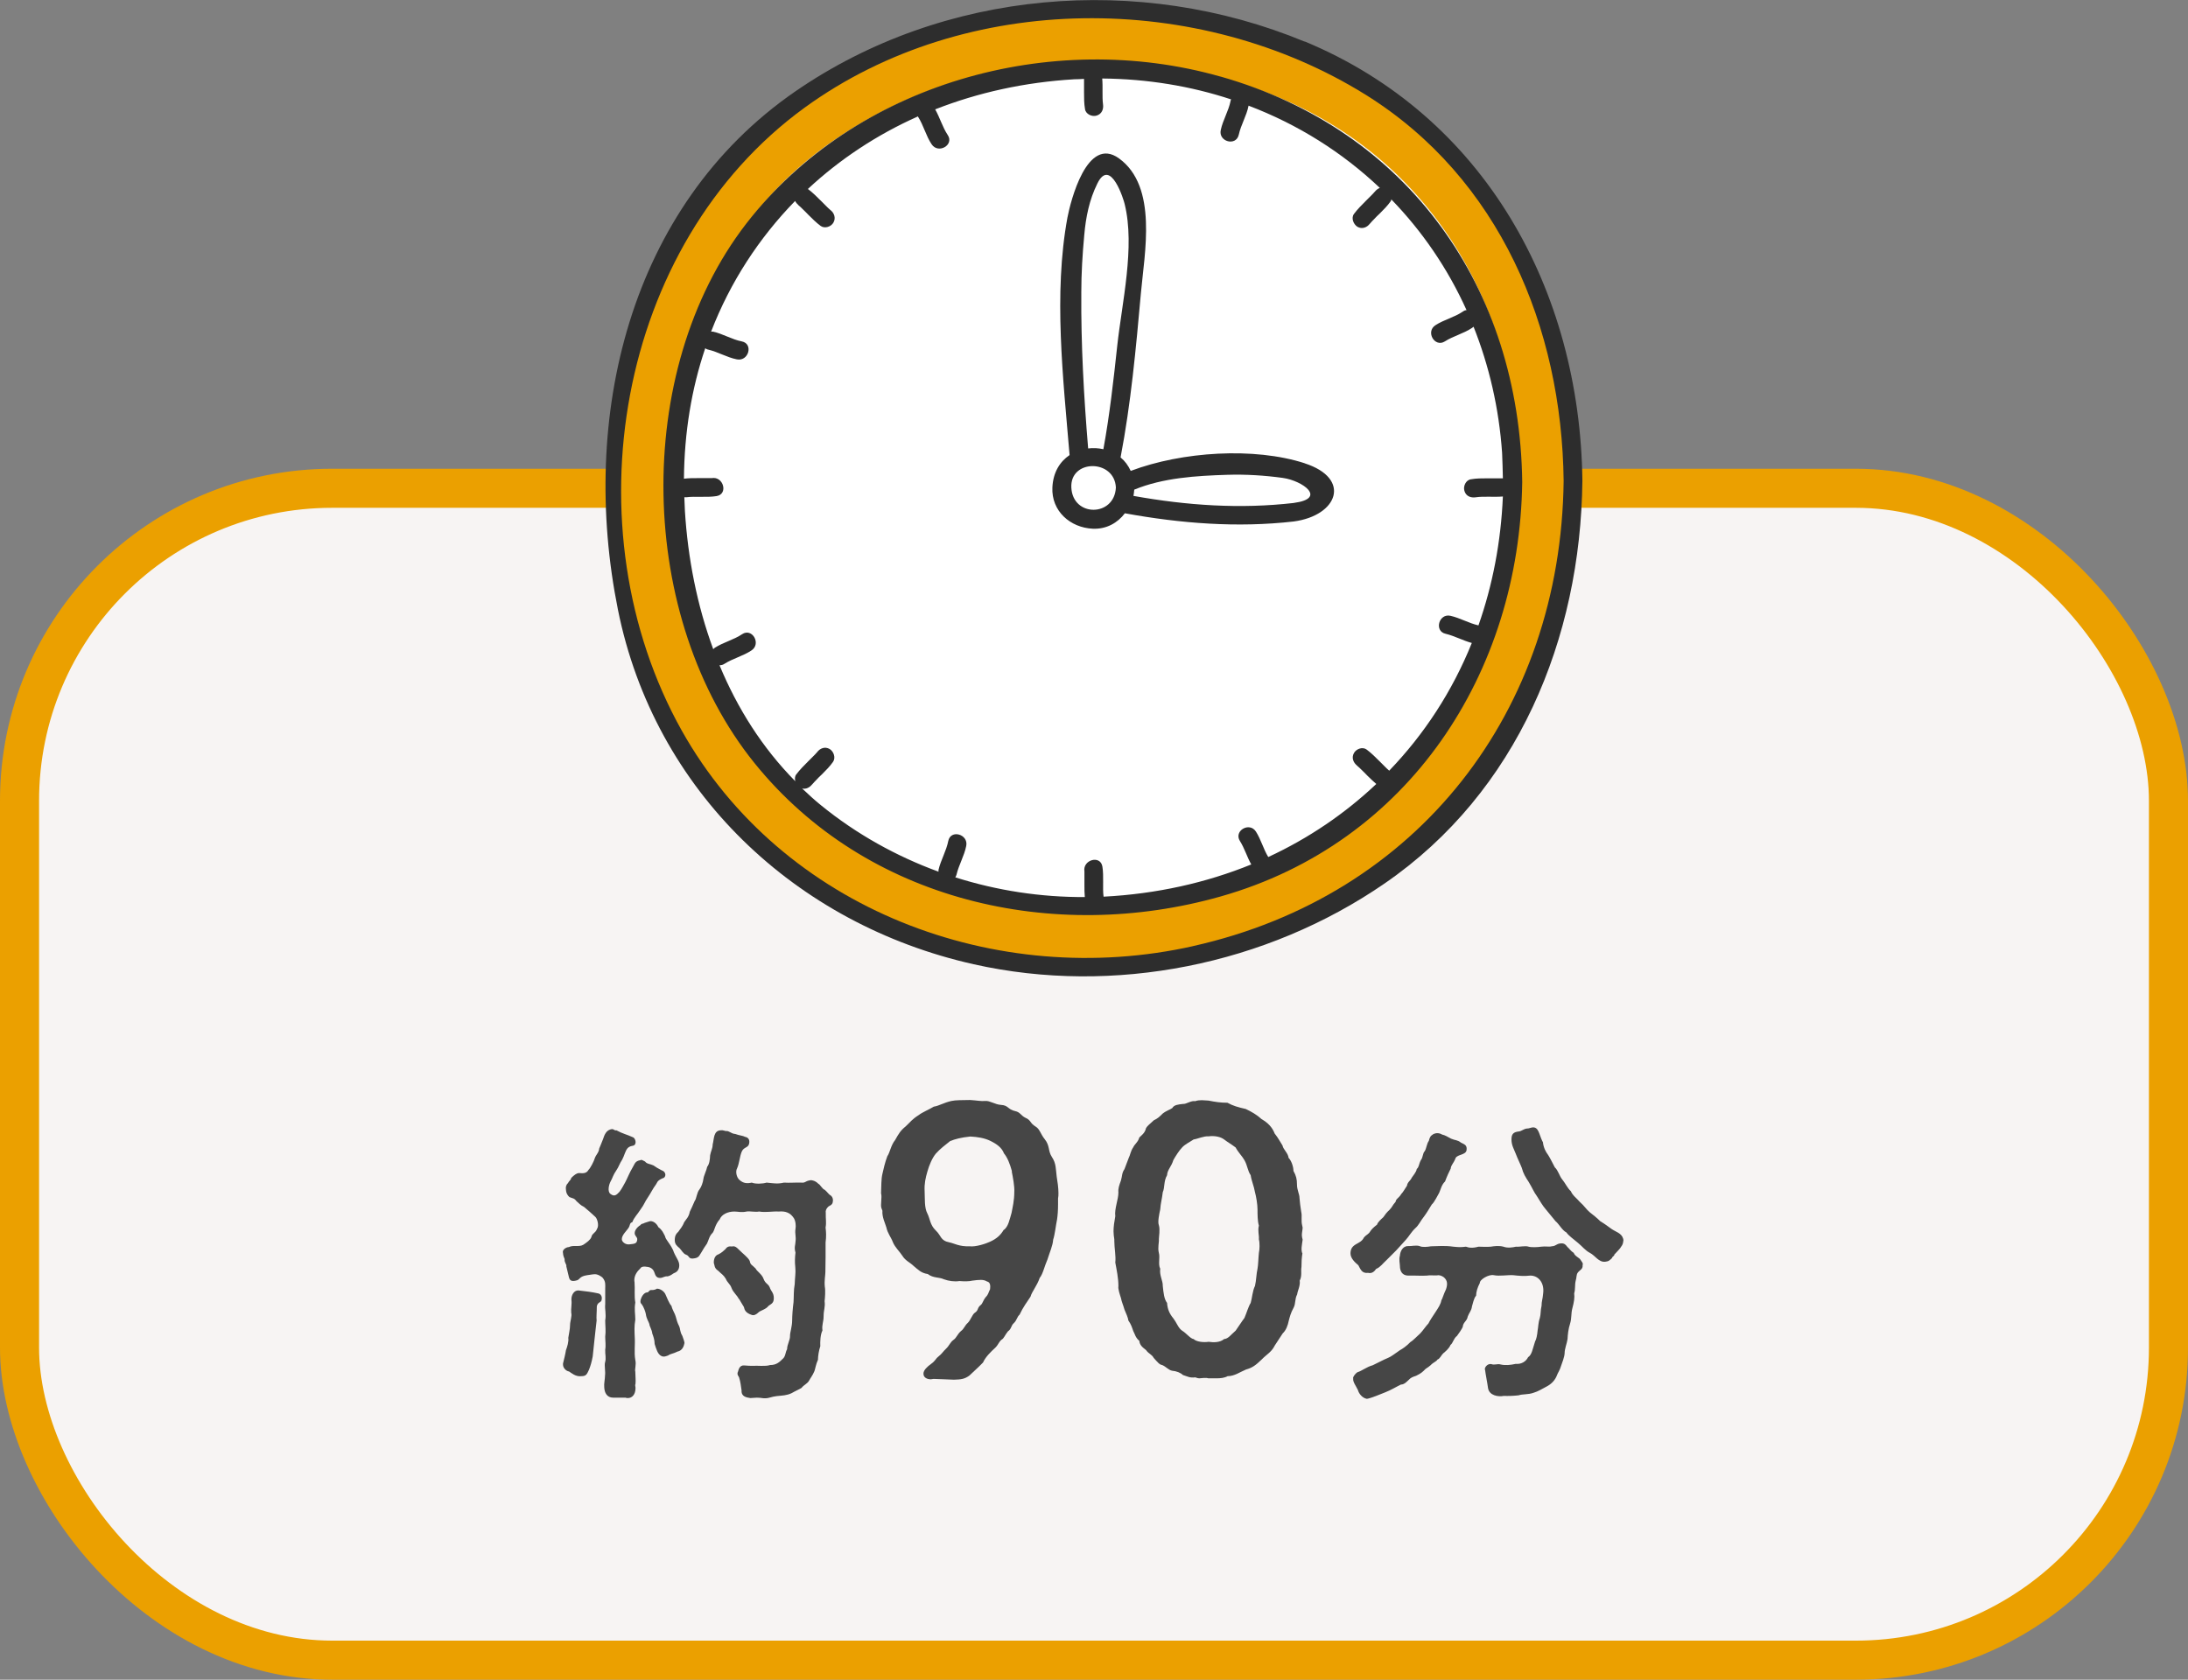
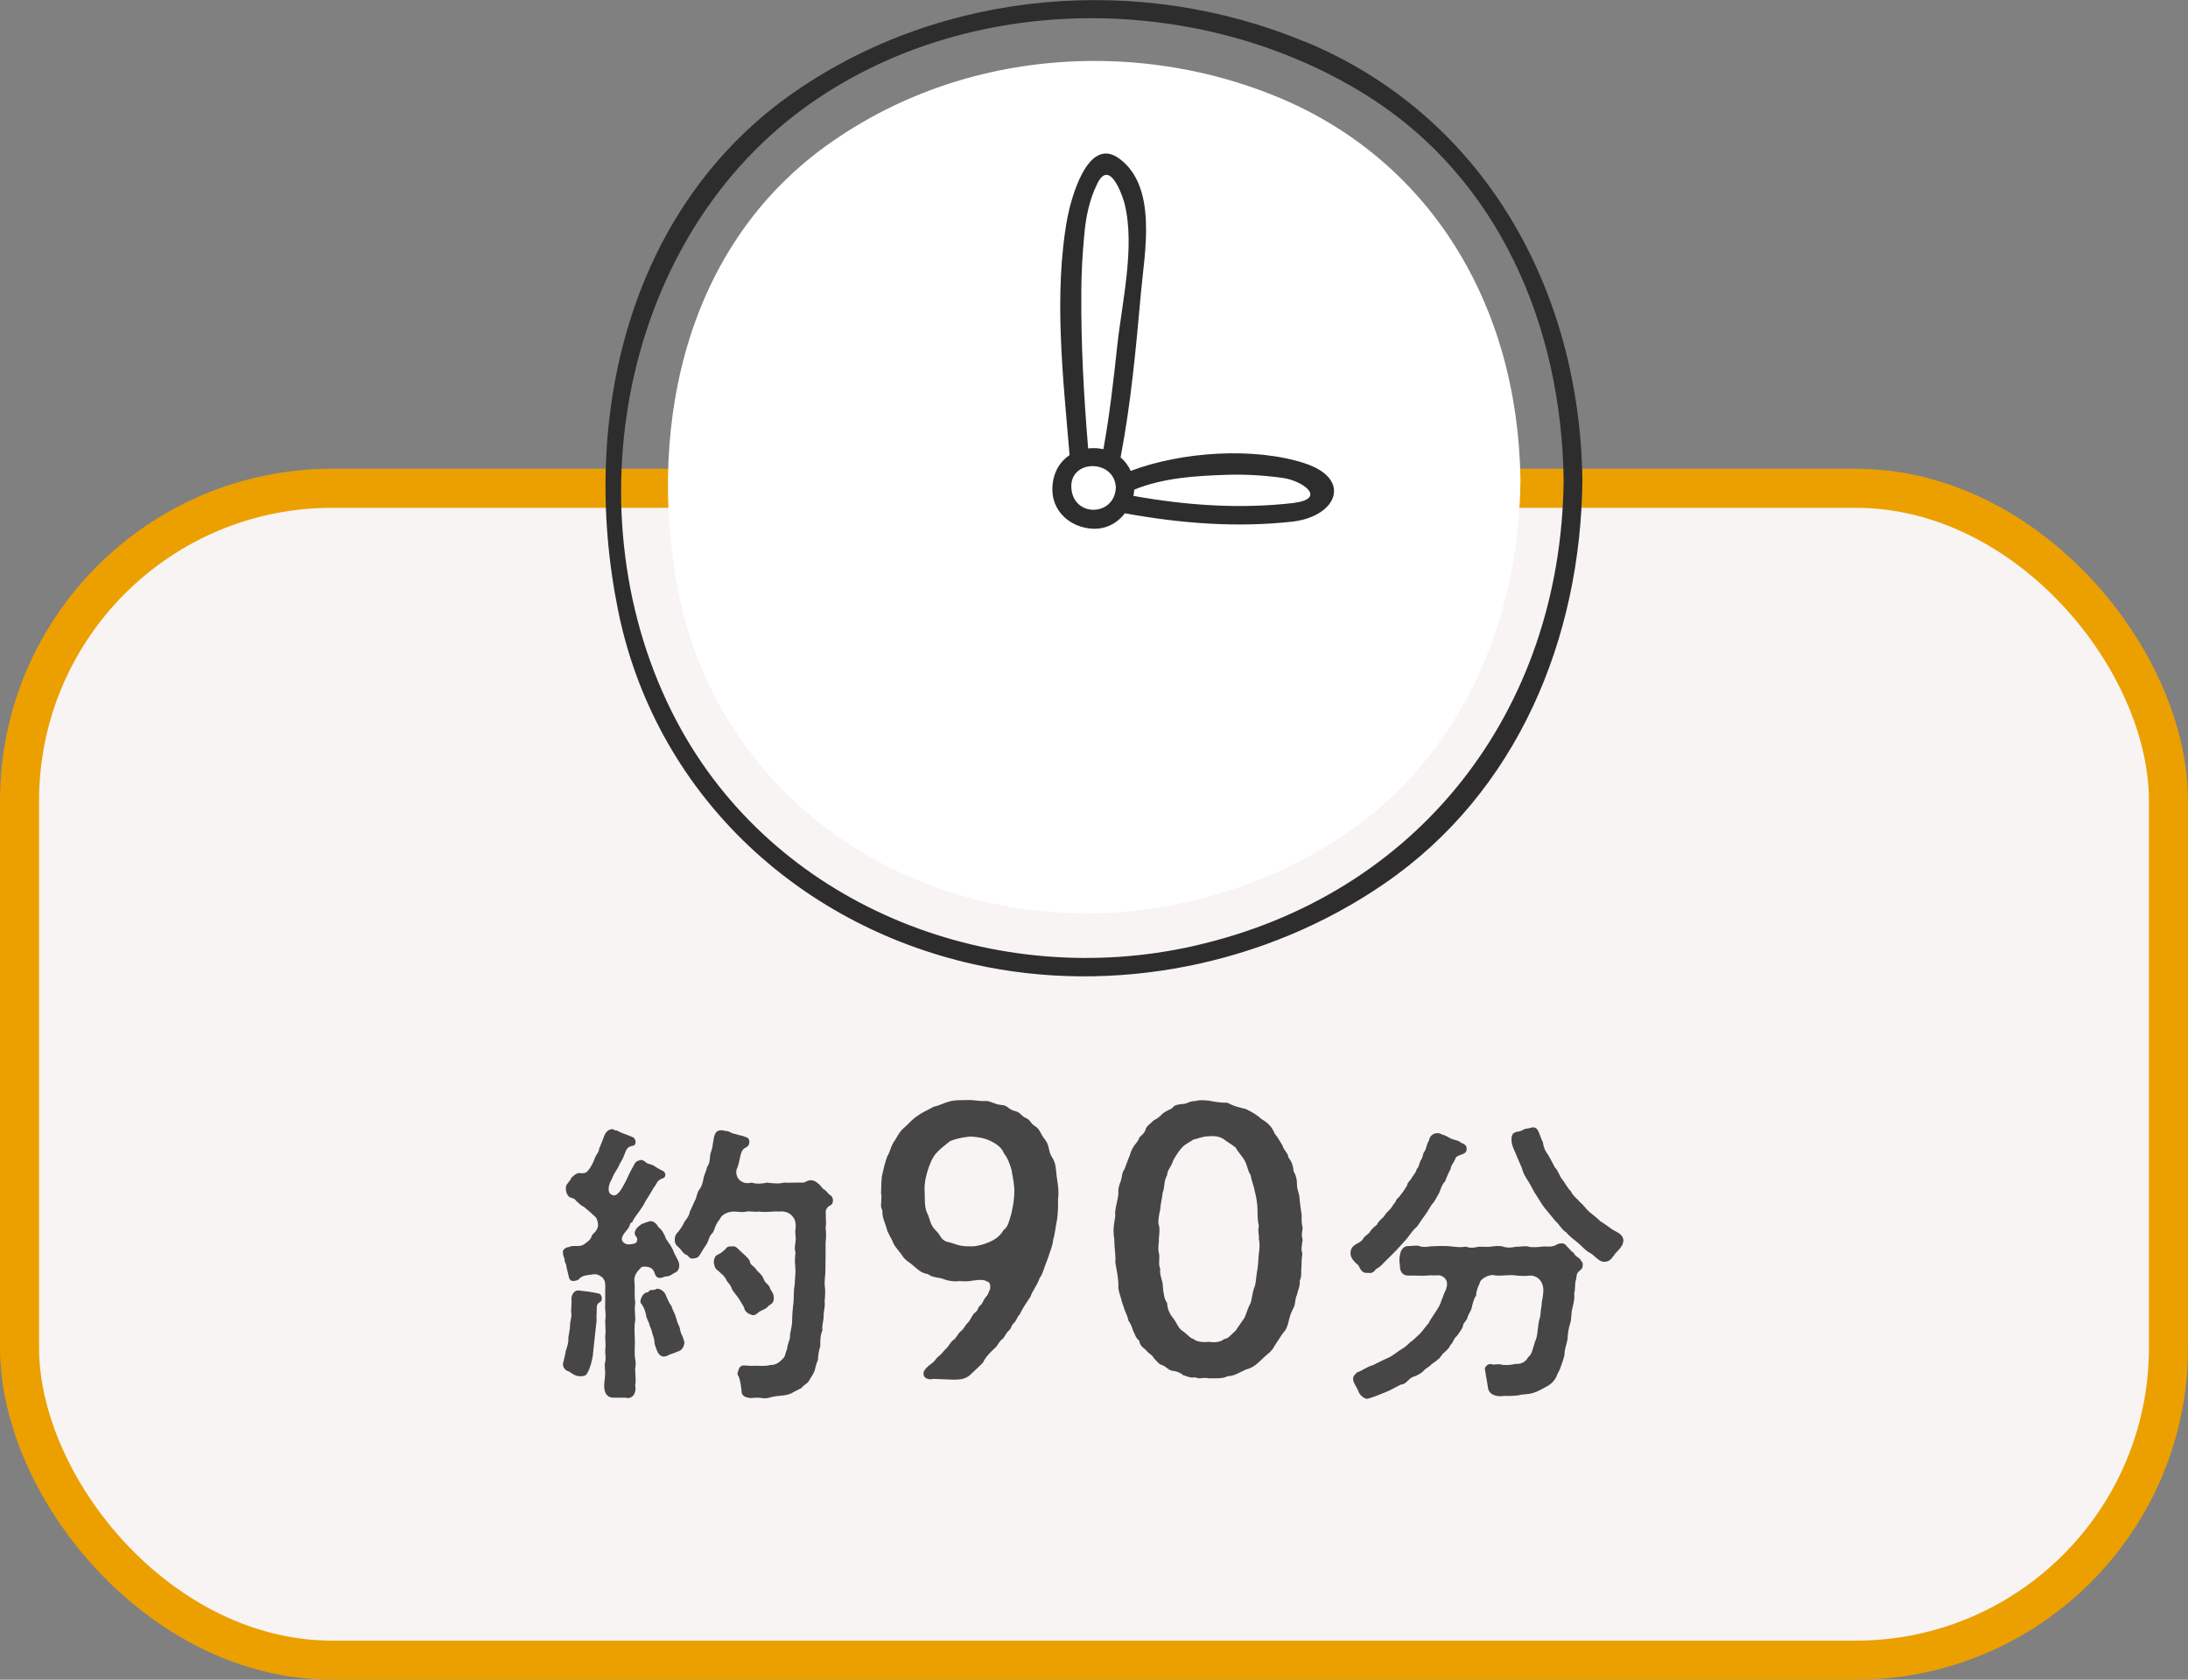
<svg xmlns="http://www.w3.org/2000/svg" id="_レイヤー_2" viewBox="0 0 112 86">
  <rect x="0" y="0" width="112" height="86" fill="#808080" stroke="none" />
  <defs>
    <style>.cls-1{fill:#f7f4f3;stroke:#eba000;stroke-miterlimit:10;stroke-width:2px;}.cls-2{fill:#eba000;}.cls-3{fill:#464646;}.cls-4{fill:#fff;}.cls-5{fill:#2d2d2d;}</style>
  </defs>
  <g id="_ものづくり">
    <rect class="cls-1" x="1" y="25" width="110" height="60" rx="16" ry="16" />
    <path class="cls-3" d="M30.8,66.53c-.01.18-.21.11-.25.36,0,.29-.03.55-.01.72-.04.3-.06.58-.11.99l-.09.85c-.06.32-.12.5-.19.68-.11.24-.15.33-.39.33-.29.04-.52-.17-.63-.24-.15-.02-.31-.18-.31-.35v-.06c.04-.15.13-.53.15-.68.06-.15.15-.45.12-.63.03-.23.09-.44.09-.65s.11-.46.06-.64c-.02-.21.04-.44.01-.66-.01-.24.13-.49.36-.48.39.04.73.09,1,.15.15.02.22.18.19.3ZM32.48,65.63c.03.39-.02.71.04,1.06-.06.36,0,.57,0,.88-.06.33-.04.6-.03.86.03.46-.04.79.03,1.2.06.24-.04.48,0,.6,0,.21.03.43.01.62-.04.1.01.13,0,.25-.01.31-.18.48-.39.48-.03,0-.08,0-.11-.02h-.64c-.32,0-.45-.25-.46-.54-.02-.18.04-.41.04-.6.03-.18-.04-.51,0-.66.07-.24,0-.39.01-.66.04-.21,0-.46,0-.66.04-.29,0-.57,0-.83.06-.36-.03-.54,0-.85v-.79c0-.18.04-.36-.15-.57-.24-.18-.36-.17-.51-.15l-.27.04c-.39.06-.36.21-.51.26-.3.09-.38,0-.42-.17l-.13-.54c.02-.12-.1-.17-.09-.38-.03-.06-.08-.2-.08-.3,0-.02-.01-.04-.01-.06,0-.15.2-.25.31-.25.23-.12.53.01.74-.12.18-.12.36-.25.41-.39.04-.2.21-.2.29-.42.12-.17.01-.54-.09-.62-.19-.18-.4-.36-.58-.51-.18-.08-.28-.21-.38-.29-.13-.17-.18-.13-.36-.21-.08-.07-.17-.18-.18-.38-.02-.12,0-.24.1-.33.06-.13.15-.15.17-.27.15-.15.27-.24.39-.25.21.01.38.04.5-.17.08-.07.27-.42.32-.6.06-.17.21-.29.22-.48.04-.11.12-.27.2-.49.06-.18.15-.48.46-.51.1,0,.13.09.22.06.33.18.53.21.83.35.11.02.2.24.13.36-.06.13-.21.04-.38.2-.13.15-.17.39-.28.59-.14.21-.17.36-.3.55-.17.24-.19.39-.3.58-.08.15-.17.51,0,.63.2.15.3.06.46-.11.15-.2.18-.3.29-.48.11-.2.21-.48.39-.78.11-.18.11-.31.39-.36.06-.04.12.01.24.07.09.13.27.12.43.2.13.09.22.15.42.25.27.09.22.39.04.41-.3.13-.27.24-.33.31-.18.24-.25.42-.4.64-.2.29-.2.39-.39.64-.17.27-.34.42-.42.65-.17.06-.09.16-.22.33-.09.13-.32.34-.32.54-.01.13.18.3.39.27.27-.03.39-.03.4-.27-.01-.12-.15-.18-.13-.33.01-.13.13-.29.3-.39.04-.08.12-.05.21-.11l.25-.08c.14-.04.35.08.45.3.2.15.24.27.34.46.04.2.21.3.41.71.12.36.32.54.32.78,0,.26-.14.36-.3.42-.12.09-.21.13-.3.15-.15-.02-.24.08-.38.08-.19,0-.24-.12-.29-.27-.07-.22-.24-.29-.4-.3-.21-.04-.3.03-.33.09-.13.12-.32.34-.3.64ZM35.03,68.78c-.03.2-.14.38-.35.42-.21.11-.36.11-.48.2-.13.04-.2.09-.34.03-.2-.09-.27-.38-.35-.62,0-.21-.07-.4-.12-.53-.02-.21-.15-.38-.15-.49-.04-.13-.15-.27-.18-.51-.02-.12-.12-.39-.21-.5-.06-.06-.08-.1-.06-.22.04-.15.15-.36.32-.39.1.03.1-.15.27-.12.11,0,.18-.03.25-.07.18,0,.39.15.45.33.06.12.17.43.29.55.06.24.18.39.22.55.04.16.09.33.17.48.08.18.03.27.17.51.04.12.11.29.11.38ZM42.63,61.47v.07c-.03.18-.18.18-.25.26-.09.09-.13.2-.11.3-.01.33.04.48-.01.75.03.24.04.45,0,.77v.75s-.01.75-.01.75c0,.18-.06.44-.03.75.04.22.01.57-.01.75.04.31-.05.45-.05.75,0,.33-.1.45-.06.75-.11.22-.12.57-.11.81-.07.19-.12.51-.12.69-.11.24-.14.48-.18.58-.1.24-.21.36-.27.48-.09.17-.27.22-.39.38-.09.06-.34.17-.51.27-.25.12-.48.12-.76.15-.27.03-.39.11-.58.11h-.09c-.13-.02-.25-.03-.35-.03-.13,0-.22.02-.33.02-.18-.03-.47-.06-.45-.39-.03-.21-.06-.46-.12-.64,0-.07-.15-.16-.06-.33.03-.12.09-.33.32-.31.2.02.3.02.45.02.19-.02.64.04.87-.04.33,0,.48-.15.69-.36.12-.16.08-.27.18-.45,0-.24.16-.48.15-.68,0-.21.11-.46.11-.82,0-.21.03-.62.07-.91.02-.32,0-.59.06-.92.01-.36.06-.57.03-.87-.03-.26-.02-.51.01-.75-.08-.26,0-.41,0-.55.04-.29-.04-.41,0-.66.03-.15.01-.41-.09-.56-.18-.27-.42-.36-.77-.33-.31-.02-.66.06-1,0-.21.04-.48-.03-.64,0-.27.06-.44,0-.63,0-.34,0-.65.15-.75.4-.25.29-.25.54-.36.69-.17.15-.21.39-.29.55-.09.12-.22.33-.28.44-.09.12-.11.27-.33.31-.36.08-.27-.12-.46-.18-.14-.04-.24-.24-.33-.33-.15-.13-.25-.21-.25-.42,0-.25.1-.35.18-.42.08-.13.21-.25.3-.49.11-.17.24-.27.29-.54.08-.15.15-.33.25-.55.1-.12.1-.42.25-.6.09-.12.17-.33.2-.55.01-.12.17-.46.19-.6.12-.15.14-.39.15-.59.04-.22.13-.35.13-.55.08-.29.03-.73.44-.73h.07s.06.01.17.04c.18-.02.24.13.48.15.21.08.38.08.51.15.12.02.24.11.2.33-.04.24-.27.17-.38.42-.11.26-.12.59-.24.86-.09.16-.03.45.11.58.21.2.42.2.64.15.2.08.57.06.76,0,.32.03.56.08.89,0,.31.02.55-.01.88,0,.24.02.17-.07.46-.12.1-.02.29.04.42.18.09.03.2.27.33.31.17.15.18.22.33.31.08.08.09.18.09.27ZM37.82,66.51c-.09-.2-.29-.33-.38-.58-.06-.18-.21-.26-.29-.46-.13-.21-.21-.23-.39-.41-.21-.13-.18-.31-.22-.39-.01-.17.04-.39.24-.45.15-.07.3-.21.36-.27.08-.12.18-.15.33-.13.2-.06.32.15.53.33.18.16.38.34.39.46.03.15.12.16.29.34.06.14.33.29.41.54.1.25.22.22.31.42.06.2.21.27.21.55,0,.26-.12.29-.27.4-.13.18-.42.24-.51.33-.11.11-.24.18-.36.13-.3-.1-.36-.25-.39-.4-.14-.24-.17-.27-.25-.42Z" />
    <path class="cls-3" d="M54.18,61.09c0,.09,0,.18-.02.27v.31c0,.29-.02.56-.05.76-.07.34-.11.77-.2,1.04-.02.31-.18.65-.29,1.01-.16.36-.23.74-.4.95-.14.41-.4.7-.47.96-.18.27-.38.54-.56.92-.13.11-.14.29-.29.43-.16.14-.11.29-.31.43-.16.2-.2.36-.32.42-.16.14-.16.25-.32.41-.23.21-.5.47-.63.76-.22.23-.47.45-.7.67-.25.18-.43.2-.79.21-.4-.02-.59-.02-1.04-.04-.05,0-.09.02-.14.02-.2,0-.38-.09-.38-.29,0-.18.2-.36.38-.49.25-.18.22-.25.38-.38.2-.16.23-.25.4-.41s.2-.32.38-.45c.16-.11.18-.27.38-.45.16-.11.18-.27.36-.43.13-.13.22-.41.34-.5.22-.14.11-.25.32-.41.09-.07.11-.23.25-.4.14-.14.13-.23.22-.4.02-.18.02-.36-.16-.4-.18-.11-.38-.09-.76-.04-.14.04-.4.04-.65.02-.25.04-.54,0-.79-.09-.25-.12-.54-.05-.83-.27-.34-.05-.49-.22-.72-.41-.18-.18-.43-.27-.59-.54-.13-.2-.36-.41-.47-.67-.11-.29-.27-.45-.34-.77-.05-.18-.23-.54-.2-.85-.04-.09-.07-.18-.07-.25v-.07c0-.13.02-.23.02-.38,0-.05,0-.13-.02-.2.02-.36,0-.7.07-.99.05-.23.13-.58.25-.9.14-.2.18-.56.4-.83.18-.32.27-.48.54-.7.25-.23.32-.36.67-.58.16-.13.58-.31.77-.43.27-.04.5-.2.9-.29.23-.05.52-.04.95-.05.36.02.54.07.79.05.23-.02.49.18.79.2.4.02.34.23.74.32.25.05.29.23.52.34.29.12.22.27.52.45.22.13.25.38.47.65.27.34.16.59.36.9.23.34.2.63.25,1.01.04.25.09.56.09.85ZM51.8,59.97c-.11-.4-.23-.7-.41-.92-.11-.29-.36-.47-.68-.63s-.68-.21-1.04-.23c-.49.05-.77.13-1.03.23-.25.2-.52.4-.74.65-.18.22-.34.59-.43.92-.09.31-.16.61-.14.99.02.41-.02.85.14,1.15.14.27.13.58.43.87.29.27.23.52.7.61.25.05.5.22,1.03.2.31.04.83-.13,1.04-.23.36-.16.56-.36.7-.6.25-.16.31-.56.41-.88.05-.27.14-.63.14-1.06.02-.29-.07-.76-.13-1.06Z" />
    <path class="cls-3" d="M66.67,64.15c-.04.27-.05.47-.05.72-.04.2.04.45-.09.7.04.25-.11.52-.13.7-.13.25-.07.47-.18.68-.16.29-.2.49-.25.67-.05.25-.14.49-.31.65l-.4.61c-.18.36-.41.45-.67.72-.32.31-.49.43-.81.52-.31.13-.59.34-.94.34-.16.09-.36.11-.58.11h-.4c-.05-.02-.11-.02-.16-.02h-.07c-.09,0-.16.02-.23.02s-.13-.02-.22-.05c-.27.04-.4-.05-.63-.12-.11-.11-.32-.2-.56-.22-.2-.05-.29-.2-.5-.29-.14-.02-.23-.14-.43-.36-.11-.2-.25-.2-.4-.41-.18-.14-.32-.25-.34-.47-.2-.16-.23-.36-.31-.5-.07-.2-.11-.34-.25-.54-.02-.16-.11-.34-.2-.56-.07-.25-.14-.38-.18-.59-.05-.16-.16-.47-.13-.61,0-.41-.09-.83-.16-1.21.04-.31-.05-.74-.05-1.1v-.09c-.02-.12-.04-.27-.04-.41,0-.23.04-.5.09-.77-.05-.38.16-.85.16-1.22-.02-.2.04-.36.13-.61.07-.23.04-.38.18-.58l.22-.58c.07-.12.09-.34.23-.54.07-.16.25-.27.31-.5.11-.11.29-.23.34-.47.09-.16.22-.23.4-.41.2-.09.31-.2.45-.34.2-.16.38-.2.5-.29.09-.16.29-.18.56-.21.14.02.4-.18.61-.14.11-.04.22-.05.34-.05.11,0,.22.02.34.02.36.07.61.11.97.11.29.16.54.23.94.32.29.14.56.29.81.52.31.18.54.4.67.74.2.25.25.38.4.61.04.21.29.39.31.63.14.14.25.45.25.67.14.25.18.43.18.69,0,.3.13.49.13.7.02.22.04.43.09.72.05.2-.02.43.05.7,0,.04.02.05.02.09,0,.11-.04.25-.04.39,0,.07.02.16.04.23-.04.31-.09.49-.02.7ZM64.44,63.45c.02-.21-.07-.43,0-.7-.07-.22-.07-.58-.07-.83s-.07-.67-.13-.88c-.05-.31-.18-.58-.22-.87-.16-.23-.16-.49-.32-.77-.11-.2-.32-.4-.45-.65-.27-.2-.38-.25-.59-.41-.18-.14-.5-.2-.79-.16-.25-.02-.56.13-.77.16-.16.11-.45.25-.59.41-.14.14-.34.45-.45.65-.09.32-.31.5-.32.77-.18.31-.11.63-.22.87-.04.36-.11.56-.13.88-.05.23-.14.65-.07.81.07.23,0,.58,0,.72.02.13-.07.43,0,.7.07.23-.05.58.07.81-.05.34.14.61.13.88.04.38.07.67.22.87.02.32.13.56.32.79.2.27.25.49.45.63.22.13.42.41.59.43.14.14.5.18.77.14.25.04.58.04.79-.14.22-.02.32-.2.59-.43.16-.22.31-.47.45-.65.11-.25.2-.58.32-.77.07-.22.09-.61.22-.87.07-.3.07-.63.13-.88.04-.22.04-.52.07-.81.04-.18.05-.5,0-.7Z" />
    <path class="cls-3" d="M69.13,64.19v-.04c.01-.2.08-.33.29-.45.12-.07.31-.15.39-.33.15-.18.24-.16.34-.34.08-.11.15-.18.34-.33.03-.12.2-.27.32-.38.12-.17.15-.22.32-.38.16-.17.13-.21.31-.41.01-.15.17-.19.29-.4.09-.09.15-.21.29-.42.03-.2.17-.24.25-.42.04-.07.24-.29.25-.44.12-.09.1-.24.21-.45.12-.15.09-.36.2-.46.09-.15.1-.38.21-.53.04-.16.07-.25.24-.35.14-.06.29-.06.44.03.15.03.27.11.46.21.2.09.33.06.5.2.17.09.33.12.29.39-.04.25-.46.21-.56.4-.09.26-.24.36-.25.54-.09.18-.19.39-.29.66-.17.16-.22.39-.3.58-.08.13-.24.48-.38.6-.17.27-.25.42-.4.62-.18.22-.26.44-.45.6-.21.2-.32.42-.48.59-.17.2-.39.42-.5.55l-.49.49c-.2.18-.3.35-.53.45-.08.12-.21.25-.41.2-.33.04-.39-.2-.5-.39-.18-.15-.4-.36-.4-.6ZM81.01,64.77c.03.21-.15.26-.24.38-.09.11-.06.27-.11.41-.06.24-.01.43-.08.66.03.21-.01.45-.09.75-.08.29-.03.51-.12.8-.09.27-.12.57-.13.79-.03.22-.15.49-.15.73-.01.2-.13.49-.18.64-.06.22-.18.38-.21.48-.1.27-.3.46-.53.58-.21.11-.45.26-.67.32-.27.1-.57.06-.76.13-.24.03-.57.04-.76.03-.29.06-.75-.02-.81-.4-.03-.24-.13-.74-.15-.92-.06-.1.1-.34.31-.31.18.07.32-.03.48.02.25.06.51.03.78-.03.29.03.53-.13.63-.34.2-.13.23-.42.36-.81.06-.09.11-.33.13-.57.03-.12.03-.4.11-.62.06-.21.03-.39.09-.63,0-.24.06-.35.08-.62.08-.57-.25-.93-.65-.93-.33.04-.61.01-.88-.02-.27-.02-.71.06-.99,0-.25-.06-.73.22-.72.4-.12.23-.19.46-.19.65-.12.12-.17.43-.21.54-.03.24-.15.33-.22.53-.03.22-.24.3-.25.51-.03.11-.24.4-.3.48-.17.12-.21.38-.33.46-.08.2-.29.36-.36.42-.13.12-.18.29-.31.33-.06.11-.2.13-.35.29-.18.16-.22.13-.36.29-.13.13-.3.21-.38.25-.18.06-.27.09-.39.22-.07.06-.21.23-.39.23-.25.12-.5.28-.81.4-.23.09-.72.3-.93.33-.25-.04-.42-.29-.46-.45-.1-.21-.27-.43-.24-.58-.04-.07.1-.26.21-.33.24-.07.46-.27.79-.36.28-.13.52-.27.79-.38.15-.06.34-.21.6-.39.13-.07.34-.21.54-.42.13-.07.33-.29.5-.44.12-.12.3-.39.42-.51.06-.13.24-.4.36-.58.15-.23.27-.41.3-.6.06-.09.12-.33.24-.57.08-.24.09-.45-.12-.62-.11-.08-.25-.12-.35-.09-.18.01-.34-.02-.51.01-.31.02-.54-.01-.97,0-.3-.01-.41-.24-.41-.49,0-.11-.06-.35,0-.53.01-.18.12-.49.41-.49.18.01.42-.06.6,0,.13.07.41.04.58.01.36-.01.74-.04,1.14.02.23.02.36.04.65,0,.15.06.36.08.64,0,.18,0,.41.02.63,0,.18-.03.42-.06.65,0,.2.08.48.04.64,0,.18.02.47-.06.65,0,.13.04.46.03.64,0,.24-.03.41.02.54-.02.24-.01.24-.15.51-.15.14,0,.21.07.29.18.11.09.17.21.33.31.04.15.29.26.33.33.08.13.15.18.13.27ZM83.09,63.55c0,.12-.06.22-.1.27-.06.12-.21.25-.36.42.02.07-.09.07-.12.18-.17.15-.15.15-.34.18-.33.04-.51-.31-.78-.45-.25-.13-.38-.32-.61-.51-.27-.23-.47-.36-.6-.54-.22-.11-.38-.44-.55-.57l-.51-.62c-.18-.21-.27-.39-.45-.67-.15-.2-.22-.39-.41-.71-.17-.26-.29-.45-.36-.73-.08-.21-.21-.46-.32-.75-.08-.21-.21-.41-.21-.71,0-.27.09-.38.38-.41.13-.01.24-.13.41-.15.1.01.21-.06.33-.06.19.01.25.18.3.3.06.17.15.41.19.46.03.29.15.5.27.66.13.21.21.39.34.63.17.15.24.46.38.62.15.18.27.45.44.6.09.22.3.36.46.55.21.18.33.38.51.53.15.11.39.31.54.46.25.15.36.24.57.39.21.15.52.21.6.51.01.04.01.07.01.11Z" />
-     <path class="cls-2" d="M55.5,49.66c-1.89,0-3.77-.21-5.58-.61-9.27-2.08-16.14-8.94-17.95-17.9-1.71-8.5-.26-19.84,8.94-26.19C45.29,1.94,50.52.34,56.05.34c3.63,0,7.29.73,10.6,2.1,8.65,3.59,13.89,11.88,14.01,22.18-.1,8.63-3.74,16.04-9.98,20.34-4.4,3.03-9.8,4.7-15.19,4.7h0Z" />
    <path class="cls-4" d="M55.56,46.76c-1.68,0-3.34-.18-4.94-.54-8.2-1.84-14.29-7.91-15.88-15.84-1.51-7.52-.23-17.56,7.91-23.17,3.88-2.68,8.51-4.09,13.4-4.09,3.21,0,6.45.64,9.38,1.86,7.66,3.18,12.29,10.51,12.4,19.63-.09,7.63-3.31,14.2-8.83,18-3.9,2.68-8.67,4.16-13.44,4.16h0Z" />
    <path class="cls-5" d="M66.78,2.13c-8.47-3.51-18.48-2.68-26.07,2.55-8.55,5.9-11.05,16.74-9.08,26.53,1.87,9.31,9.11,16.12,18.21,18.16,7.18,1.61,14.99.03,21.04-4.14,6.8-4.68,10.03-12.53,10.12-20.62-.12-9.76-5.01-18.67-14.22-22.49ZM61.08,48.44c-10.07,2.26-21.04-1.87-26.18-11.03-5.79-10.34-3.37-24.88,6.29-31.9,8.26-6,20.18-5.98,28.73-.65,6.84,4.27,10.03,11.9,10.12,19.76-.14,11.79-7.44,21.24-18.97,23.82Z" />
-     <path class="cls-5" d="M62.47,3.92c-8.65-2.46-18.7.33-24.27,7.53-5.86,7.58-5.58,20.2.43,27.63,5.72,7.08,15.31,9.24,23.85,6.82,9.63-2.73,15.31-11.43,15.44-21.23-.13-9.93-5.83-18.02-15.44-20.75ZM76.95,24.49s-.07,0-.11,0c.05,0,.04,0-.03,0-.07,0-.13,0-.2,0-.16,0-.32,0-.48,0-.28,0-.56,0-.84.05-.26.04-.4.36-.33.59.08.28.33.37.59.33.4-.06.92,0,1.38-.04-.1,2.34-.53,4.55-1.25,6.6-.49-.11-.94-.38-1.43-.49-.6-.14-.85.79-.25.92.46.11.89.35,1.34.47-1,2.48-2.44,4.68-4.23,6.54,0,0-.01-.02-.02-.02,0,0,0,0,0,0,0,0,0,0-.02-.02-.05-.04-.1-.09-.15-.14-.1-.1-.2-.2-.3-.3-.21-.21-.42-.42-.66-.6-.21-.16-.53-.04-.65.17-.14.24-.04.5.17.66-.09-.07.03.03.04.04.06.05.11.1.16.15.1.1.21.2.31.31.15.15.3.29.46.43-1.61,1.52-3.46,2.78-5.53,3.74-.25-.41-.37-.89-.63-1.3-.33-.52-1.15-.04-.82.48.24.38.36.81.58,1.2-2.31.94-4.85,1.51-7.56,1.65-.06-.44.02-1.04-.06-1.54-.1-.61-1.02-.35-.92.25,0-.05,0-.04,0,.03,0,.07,0,.14,0,.2,0,.16,0,.32,0,.48,0,.2,0,.4.02.6-2.25.01-4.49-.33-6.63-1.01.02-.04.05-.08.06-.13.12-.51.4-.97.5-1.48.12-.6-.8-.86-.92-.25-.1.51-.38.97-.5,1.48,0,.03,0,.06,0,.09-2.16-.79-4.19-1.92-5.99-3.38-.35-.28-.67-.58-.99-.88.2.05.39-.05.52-.22-.07.09.03-.03.04-.04.05-.06.1-.11.15-.16.1-.11.2-.21.31-.31.2-.2.4-.4.56-.63.15-.21.04-.53-.17-.66-.24-.14-.5-.04-.65.17,0,0,0,0,0,0,0,0,0,0-.02.02-.04.05-.09.1-.14.15-.1.1-.2.2-.3.3-.21.21-.42.42-.6.66-.08.1-.08.23-.05.35-1.7-1.72-2.97-3.75-3.88-5.94.08,0,.16-.01.25-.07.44-.28.96-.4,1.39-.69.51-.34.03-1.17-.48-.83-.43.29-.95.41-1.39.69-.04.02-.06.06-.09.08-.83-2.25-1.3-4.66-1.45-7.07-.01-.24-.02-.47-.03-.71.03,0,.07,0,.1,0,.44-.06,1.05.02,1.55-.06.61-.1.35-1.03-.25-.92.05,0,.04,0-.03,0-.07,0-.13,0-.2,0-.16,0-.32,0-.48,0-.24,0-.47,0-.71.03.02-2.37.39-4.61,1.09-6.68.04.03.09.06.15.07.51.12.96.4,1.47.5.6.12.86-.8.25-.92-.51-.1-.97-.39-1.47-.5-.04,0-.06,0-.1,0,.98-2.54,2.45-4.79,4.3-6.69.04.08.1.15.17.21-.09-.07.03.03.04.04.06.05.11.1.16.15.1.1.21.2.31.31.2.2.4.4.63.57.21.15.53.04.65-.17.14-.24.04-.51-.17-.66,0,0,0,0,0,0,0,0,0,0-.02-.02-.05-.04-.1-.09-.15-.14-.1-.1-.2-.2-.3-.3-.21-.21-.42-.42-.66-.6,0,0,0,0-.01,0,1.63-1.52,3.53-2.78,5.64-3.72,0,0,0,.02.01.03.28.44.4.97.69,1.4.34.51,1.17.03.82-.48-.27-.41-.4-.89-.64-1.31,2.19-.86,4.58-1.39,7.12-1.54.17,0,.33-.01.5-.02,0,0,0,0,0,.02,0,.07,0,.14,0,.2,0,.16,0,.32,0,.48,0,.28,0,.56.05.85.04.26.36.4.59.33.27-.08.37-.33.33-.59-.05-.38,0-.87-.04-1.31,2.32.02,4.54.39,6.6,1.07-.01.03-.03.04-.03.08-.1.51-.39.97-.5,1.48-.14.6.78.86.92.25.11-.51.4-.97.5-1.48,0,0,0,0,0-.01,2.53.96,4.8,2.39,6.72,4.21-.1.04-.19.11-.26.2,0,0,0,0,0,0,0,0,0,0-.02.02-.04.05-.09.1-.14.15-.1.1-.2.2-.3.3-.21.21-.42.42-.6.66-.16.21-.03.53.17.66.24.14.5.04.65-.17-.07.09.03-.03.04-.04.05-.06.1-.11.15-.16.1-.11.2-.21.31-.31.2-.2.4-.4.56-.63.02-.03.02-.06.03-.09,1.58,1.63,2.89,3.54,3.85,5.67-.07,0-.13.03-.2.08-.43.29-.96.41-1.39.69-.52.33-.04,1.16.48.83.44-.28.96-.4,1.39-.69.03-.02.05-.04.08-.06.79,1.99,1.3,4.15,1.46,6.46.02.44.03.87.04,1.31Z" />
    <path class="cls-5" d="M66.79,23.72c-2.59-.84-6.29-.6-8.91.39-.13-.28-.3-.51-.52-.69.53-2.76.79-5.6,1.04-8.4.18-2.05.88-5.46-1.12-6.91-1.64-1.19-2.48,2.2-2.64,3.03-.72,3.91-.22,8.23.11,12.16-.49.33-.84.87-.88,1.65-.06,1.22.92,2.07,2.07,2.12.7.03,1.27-.3,1.64-.79,2.86.52,5.74.75,8.64.42,2.26-.3,2.98-2.2.56-2.98ZM55.35,14.97c0-.97.06-1.95.15-2.92.08-.93.26-1.82.67-2.65.68-1.39,1.37.89,1.4,1.05.54,2.19-.14,5.05-.38,7.25-.19,1.77-.39,3.55-.71,5.3-.26-.06-.52-.07-.78-.04-.22-2.66-.37-5.32-.35-7.99ZM54.84,24.96c-.07-1.46,2.21-1.46,2.28,0-.07,1.51-2.21,1.53-2.28,0ZM66.24,25.75c-2.76.32-5.49.13-8.22-.36.02-.1.03-.21.04-.32,1.48-.61,3.18-.71,4.76-.76.95-.03,1.91.03,2.85.16,1,.14,2.28,1.05.56,1.28Z" />
  </g>
</svg>